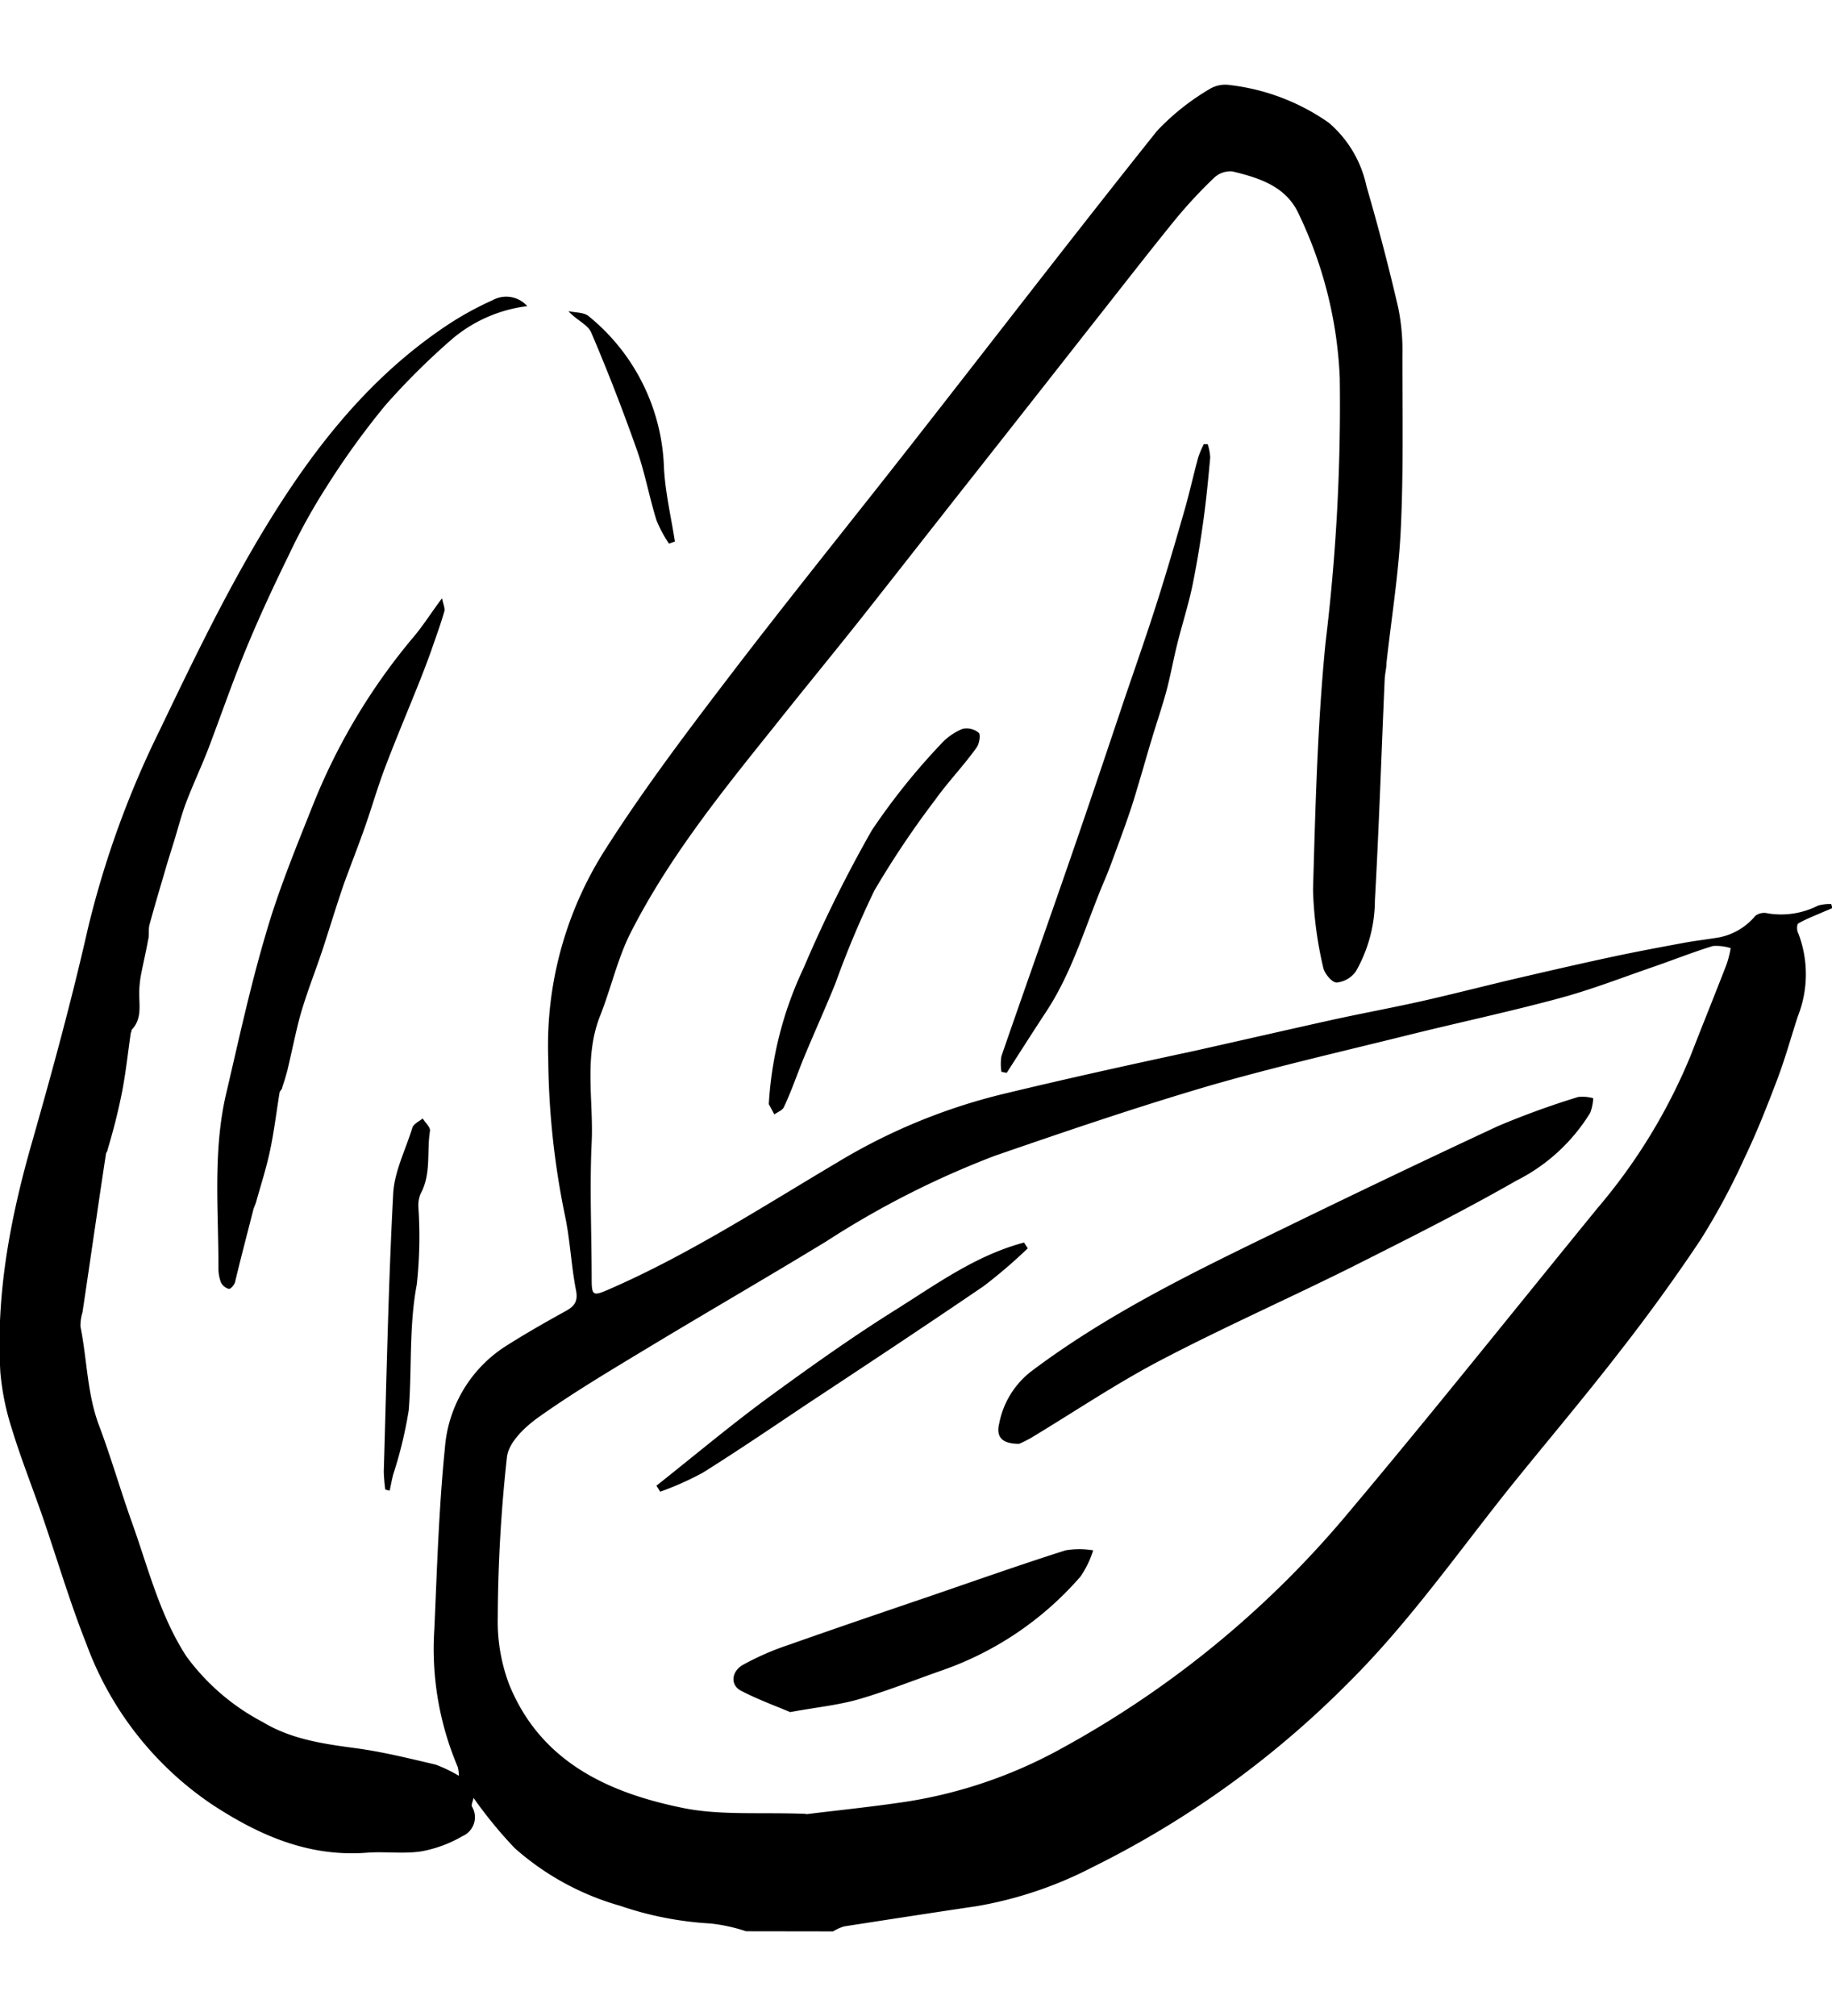
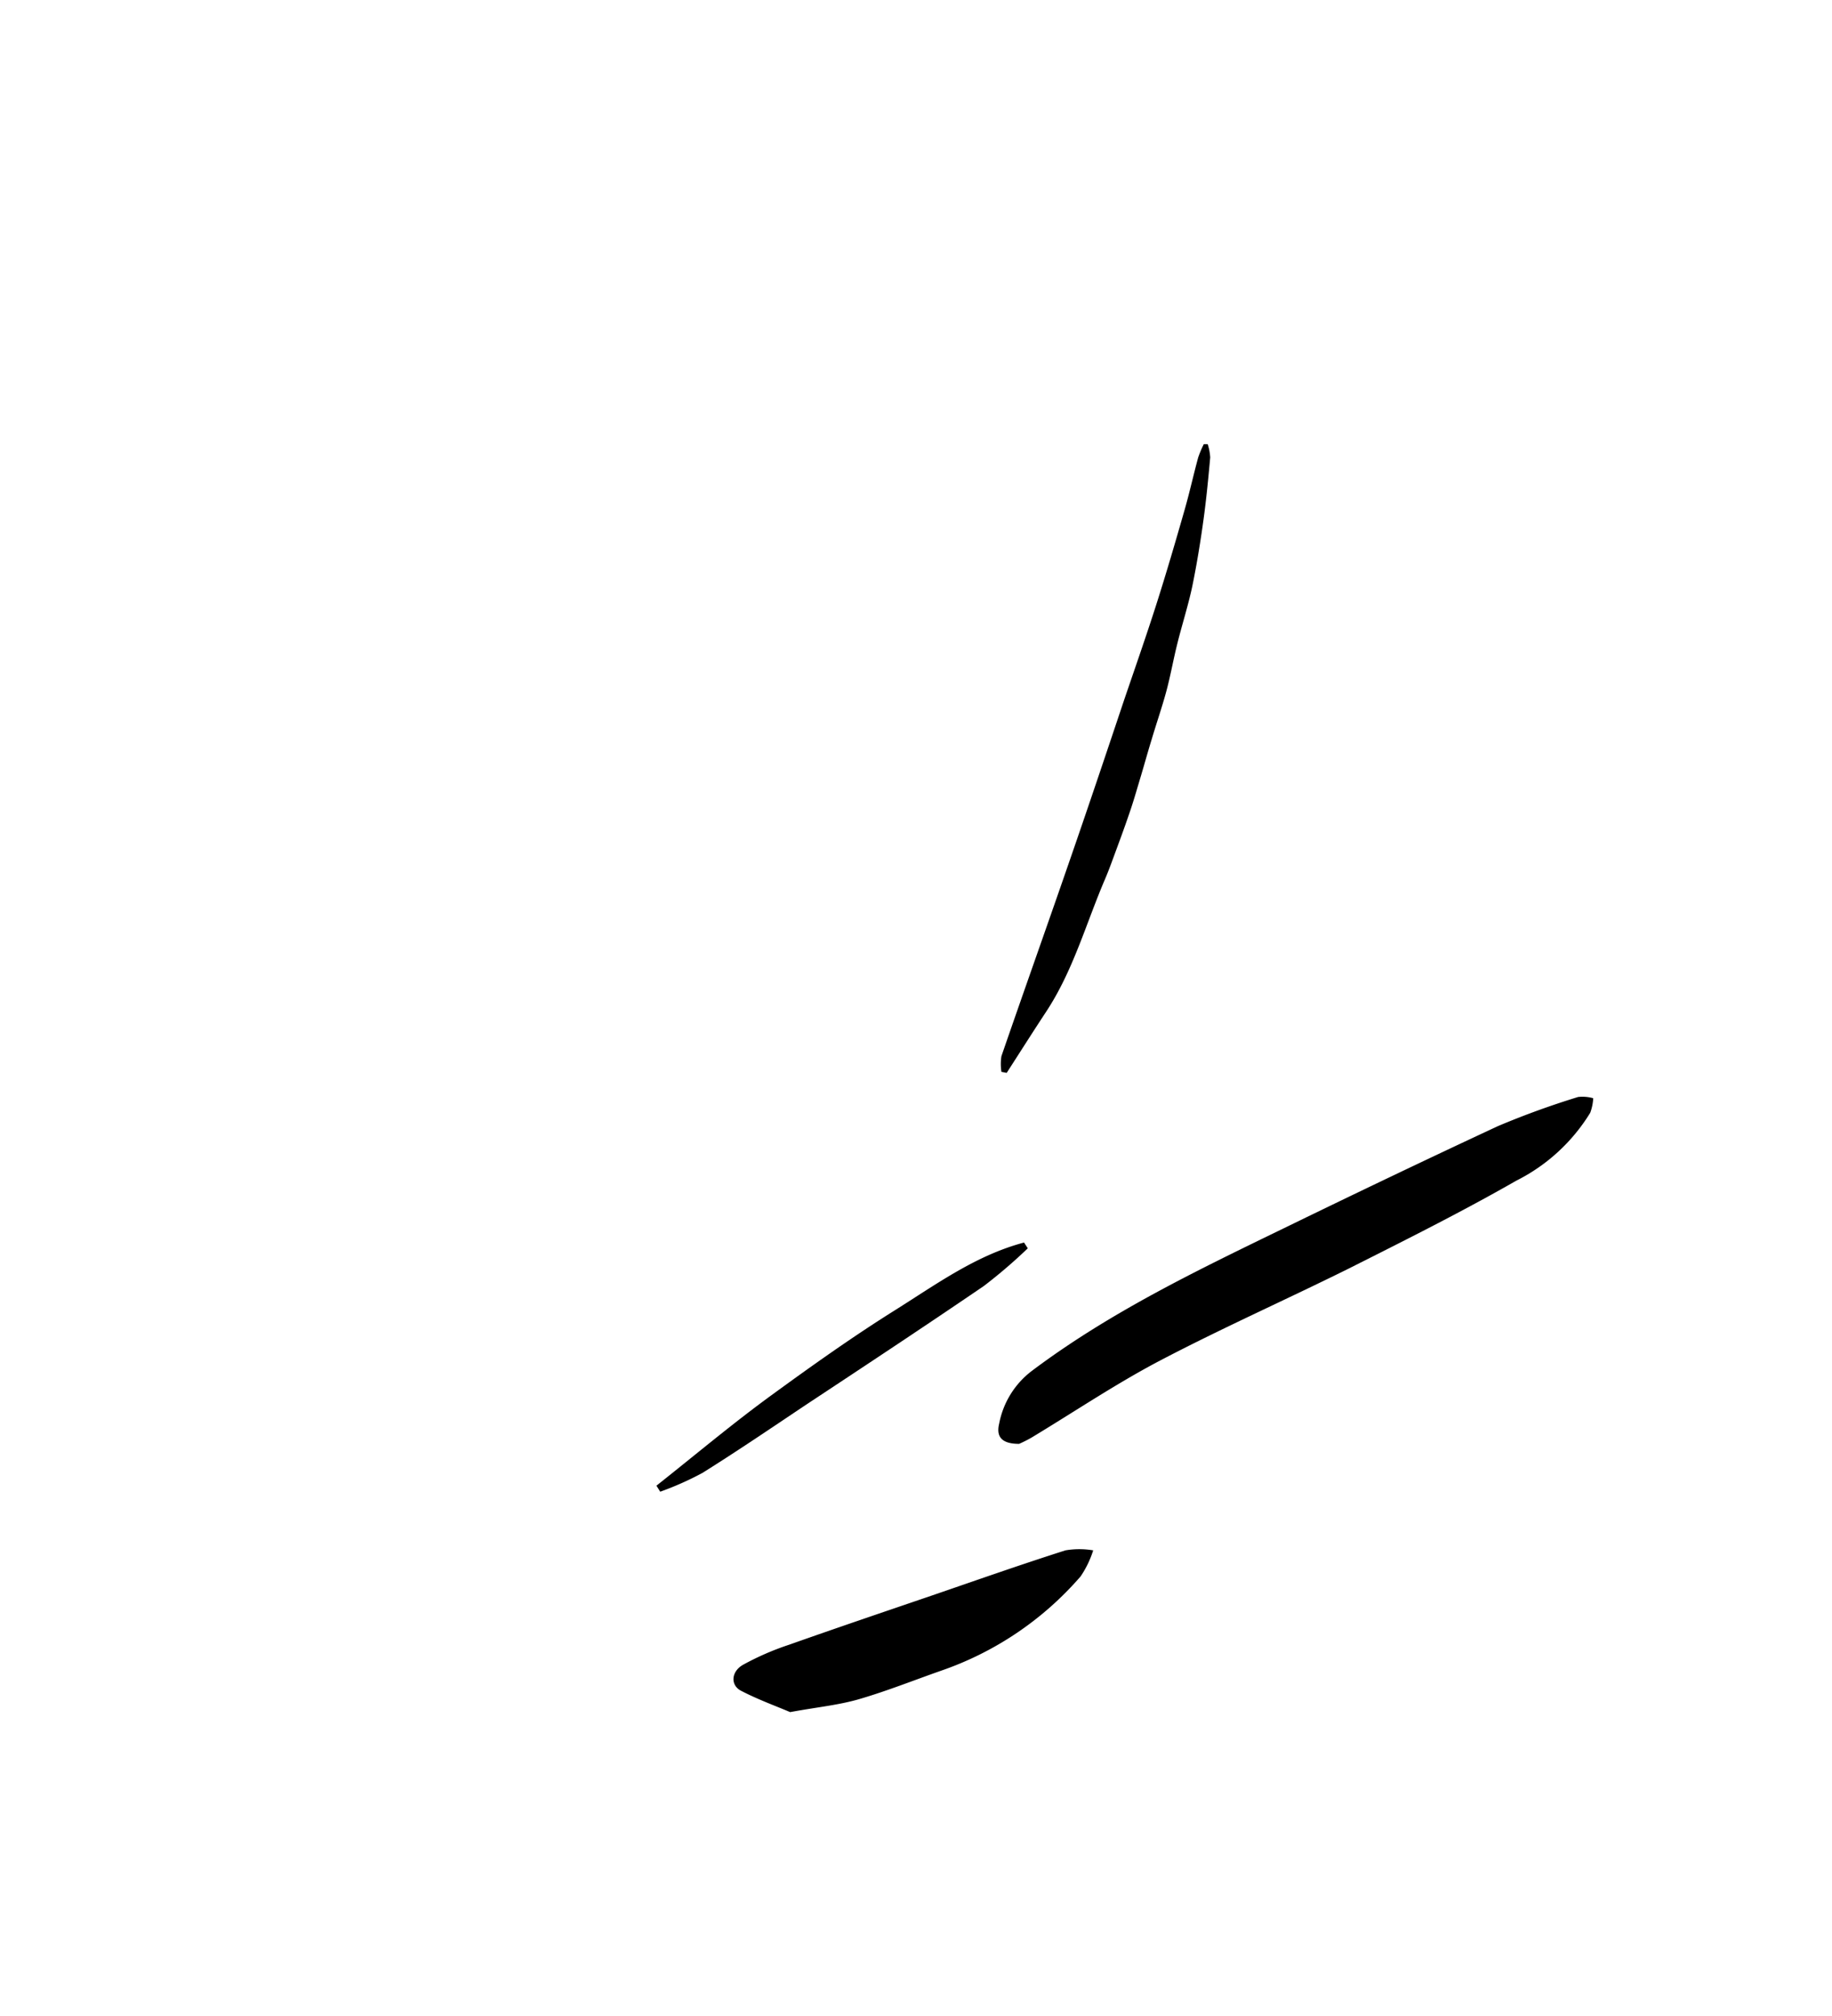
<svg xmlns="http://www.w3.org/2000/svg" width="30" height="33" viewBox="0 0 145.93 146.97">
  <g fill="#000" fill-rule="evenodd">
-     <path d="M59.43,147a13.63,13.63,0,0,0-2.84-.62,26.88,26.88,0,0,1-7.2-1.41A21.45,21.45,0,0,1,41,140.38a35.13,35.13,0,0,1-3.28-4c-.06.31-.2.56-.12.7a1.64,1.64,0,0,1-.77,2.35,10.08,10.08,0,0,1-3.28,1.21c-1.4.21-2.85,0-4.27.1-4.66.37-8.62-1.36-12.41-3.85a26.35,26.35,0,0,1-10-12.8c-1.32-3.32-2.33-6.77-3.5-10.16-.8-2.31-1.71-4.59-2.42-6.92a20.47,20.47,0,0,1-.92-4.49C-.34,96.2.85,90.07,2.6,84,4.19,78.42,5.72,72.81,7,67.16a75.61,75.61,0,0,1,5.72-15.79c2.36-4.92,4.73-9.85,7.47-14.56,4-6.85,8.67-13.19,15.41-17.68a25.13,25.13,0,0,1,3.63-2A2.24,2.24,0,0,1,42,17.6a11.41,11.41,0,0,0-6,2.63,56,56,0,0,0-5.3,5.26A62.85,62.85,0,0,0,26,32a47.59,47.59,0,0,0-3,5.43c-1.2,2.45-2.35,4.92-3.39,7.44s-2,5.29-3,7.93c-.57,1.48-1.25,2.91-1.81,4.39-.37,1-.62,2-.93,3-.23.75-.47,1.49-.69,2.25-.43,1.47-.87,2.93-1.27,4.41-.11.4,0,.84-.12,1.25-.18,1-.4,1.9-.58,2.85a8.77,8.77,0,0,0-.11,1c-.08,1.12.31,2.32-.62,3.28,0,0,0,.15-.06.22-.24,1.65-.41,3.31-.74,4.93S9,83.32,8.57,84.77c0,.12-.11.21-.13.33-.26,1.72-.52,3.44-.77,5.17-.37,2.48-.73,5-1.1,7.45a3.57,3.57,0,0,0-.16,1.14c.53,2.61.52,5.32,1.48,7.87s1.7,5.14,2.61,7.69c1.3,3.62,2.22,7.41,4.34,10.68a17.7,17.7,0,0,0,6.07,5.23c2.31,1.4,4.88,1.75,7.48,2.1,2.13.29,4.22.81,6.31,1.3a11.3,11.3,0,0,1,1.85.89,2.91,2.91,0,0,0-.09-.71,24,24,0,0,1-1.86-11c.21-4.8.36-9.62.84-14.4a10.58,10.58,0,0,1,4.69-8c1.56-1,3.22-1.95,4.87-2.86.72-.39,1.07-.76.88-1.7-.39-2-.46-4-.89-6a64.08,64.08,0,0,1-1.32-12.44,29,29,0,0,1,4.56-16.67c3-4.71,6.4-9.22,9.81-13.68,4.81-6.3,9.8-12.46,14.69-18.71,6.48-8.27,12.88-16.6,19.44-24.81A19,19,0,0,1,96.41.28,2.42,2.42,0,0,1,98,0a17.18,17.18,0,0,1,7.85,3,9.13,9.13,0,0,1,3,5.06q1.4,4.8,2.53,9.68a17,17,0,0,1,.33,3.78c0,4.62.09,9.25-.13,13.86-.17,3.55-.75,7.09-1.14,10.64,0,.42-.12.84-.14,1.26-.26,5.87-.45,11.75-.78,17.62a11.52,11.52,0,0,1-1.5,5.64,2.13,2.13,0,0,1-1.55.92c-.38,0-1-.75-1.08-1.25a30.67,30.67,0,0,1-.8-6.14c.19-6.57.35-13.16,1-19.7a156.36,156.36,0,0,0,1.13-21.07,33.33,33.33,0,0,0-3.25-13c-1-2.24-3.16-2.91-5.31-3.43a1.9,1.9,0,0,0-1.45.51,38.07,38.07,0,0,0-3.12,3.36c-2.28,2.81-4.49,5.67-6.73,8.5Q82.23,25.14,77.61,31c-3,3.8-6,7.64-9,11.44-2.32,2.92-4.69,5.8-7,8.71-4.19,5.22-8.39,10.44-11.42,16.43-1,2-1.53,4.36-2.38,6.51-1.32,3.31-.52,6.74-.68,10.11-.17,3.61,0,7.24,0,10.86,0,1.35.12,1.37,1.35.84,6.41-2.79,12.26-6.59,18.25-10.14a46.82,46.82,0,0,1,13.06-5.4C84.93,79.12,90,78,95.14,76.9c3.71-.83,7.41-1.68,11.11-2.5,2.48-.54,5-1,7.44-1.56s5-1.22,7.5-1.8,4.85-1.12,7.28-1.64c1.87-.4,3.76-.75,5.64-1.1.82-.15,1.65-.25,2.47-.38a5,5,0,0,0,3.24-1.77,1.16,1.16,0,0,1,1-.2,6.49,6.49,0,0,0,4-.62,3.29,3.29,0,0,1,1.05-.12l.09.32-.71.3c-.68.3-1.38.56-2,.92-.13.08-.14.57,0,.8a9.11,9.11,0,0,1-.05,6.62c-.54,1.66-1,3.34-1.63,5-.8,2.11-1.63,4.22-2.61,6.26a54.27,54.27,0,0,1-3.5,6.51c-2,3-4.17,6-6.39,8.84-2.66,3.44-5.46,6.77-8.2,10.14-4.45,5.49-8.46,11.34-13.51,16.34A76.29,76.29,0,0,1,87,141.91,31.61,31.61,0,0,1,77.81,145c-3.52.52-7,1.06-10.56,1.61a3.7,3.7,0,0,0-.89.4Zm4.78-9.32c2.22-.28,5.13-.57,8-1a37.47,37.47,0,0,0,12.37-4.25,79.25,79.25,0,0,0,22.8-18.72c6.73-8,13.26-16.19,19.88-24.3a45.25,45.25,0,0,0,7.42-12.16c.94-2.42,1.92-4.83,2.86-7.26a8.74,8.74,0,0,0,.32-1.27,3.76,3.76,0,0,0-1.42-.17c-1.63.5-3.23,1.14-4.86,1.7-2.46.85-4.9,1.8-7.41,2.47-4,1.08-8.06,1.94-12.08,2.94-5.24,1.3-10.52,2.51-15.7,4-5.77,1.69-11.46,3.63-17.14,5.59a71.43,71.43,0,0,0-13.42,6.81C61,95,56.2,97.77,51.4,100.67c-2.86,1.73-5.74,3.44-8.46,5.37-1.09.77-2.42,2-2.56,3.21A121,121,0,0,0,39.65,122a14.2,14.2,0,0,0,.89,5.3c2.47,6.14,7.81,8.64,13.76,9.86C57.28,137.79,60.43,137.51,64.21,137.65Z" />
-     <path d="M35.21,40.86c.09.47.26.8.18,1.06C35.08,43,34.7,44,34.33,45.09c-.32.88-.65,1.75-1,2.62-.89,2.22-1.82,4.42-2.67,6.66-.56,1.48-1,3-1.52,4.5S28,61.94,27.43,63.5c-.62,1.78-1.16,3.59-1.75,5.38-.37,1.11-.78,2.2-1.16,3.3-.26.77-.52,1.55-.72,2.34-.32,1.27-.58,2.54-.88,3.81-.12.5-.28,1-.44,1.48,0,.15-.18.26-.21.41-.25,1.52-.43,3.06-.75,4.57s-.73,2.74-1.11,4.11c-.06.22-.17.42-.23.64-.49,1.93-1,3.86-1.46,5.78-.06.22-.36.56-.49.53a1,1,0,0,1-.63-.51,3.23,3.23,0,0,1-.2-1.24c0-4.57-.44-9.17.59-13.69,1-4.26,1.92-8.55,3.16-12.74,1-3.49,2.4-6.89,3.75-10.28a49,49,0,0,1,8-13.4C33.69,43.07,34.35,42,35.21,40.86Z" />
    <path d="M79.77,78.57a4,4,0,0,1,0-1.25c1.76-5.1,3.57-10.18,5.33-15.27,1.52-4.38,3-8.78,4.47-13.17.85-2.49,1.73-5,2.52-7.47s1.53-5,2.26-7.55c.4-1.39.71-2.8,1.09-4.2a8.35,8.35,0,0,1,.45-1.07l.31,0a4.12,4.12,0,0,1,.2,1.06c-.15,1.67-.31,3.33-.54,5s-.53,3.53-.89,5.27c-.33,1.55-.82,3.06-1.2,4.6-.31,1.24-.53,2.5-.86,3.73s-.79,2.56-1.17,3.84c-.31,1-.6,2.06-.91,3.09s-.56,1.92-.89,2.86c-.38,1.12-.79,2.22-1.2,3.33-.22.6-.44,1.2-.69,1.79-1.53,3.55-2.55,7.33-4.71,10.61-1.06,1.61-2.1,3.25-3.15,4.88Z" />
-     <path d="M61.24,81.14A29.11,29.11,0,0,1,64,70.33a106.22,106.22,0,0,1,5.45-11,52.64,52.64,0,0,1,5.46-6.82,4.8,4.8,0,0,1,1.76-1.25,1.5,1.5,0,0,1,1.29.31c.17.16.05.89-.18,1.19-1,1.41-2.26,2.71-3.28,4.14a73,73,0,0,0-4.85,7.23,76.71,76.71,0,0,0-3.11,7.41c-.81,2-1.67,3.89-2.48,5.84-.55,1.33-1,2.69-1.62,4-.11.25-.5.39-.76.58Z" />
-     <path d="M30.69,111.83a13.79,13.79,0,0,1-.12-1.43c.22-7.37.36-14.76.75-22.12.09-1.78,1-3.53,1.53-5.27.1-.3.53-.49.82-.73.2.33.63.7.58,1-.27,1.65.12,3.41-.75,5a2.41,2.41,0,0,0-.17,1.11,35.49,35.49,0,0,1-.13,6.11c-.63,3.32-.38,6.65-.64,10a33.31,33.31,0,0,1-1.24,5.13c-.11.43-.19.86-.28,1.29Z" />
-     <path d="M53.29,36.51a9.9,9.9,0,0,1-1-1.87c-.57-1.83-.91-3.74-1.54-5.54-1.12-3.17-2.34-6.32-3.66-9.41-.27-.62-1.2-1-1.81-1.69.55.12,1.23.08,1.61.4a16.21,16.21,0,0,1,6,12.1c.11,2,.57,3.9.87,5.84Z" />
    <path d="M81.18,108.19c-1.36,0-1.85-.54-1.59-1.61a6.88,6.88,0,0,1,2.59-4.19c6.29-4.73,13.34-8.09,20.36-11.5,5.57-2.71,11.15-5.38,16.78-8a66.58,66.58,0,0,1,6.39-2.32,3.14,3.14,0,0,1,1.2.1,3.92,3.92,0,0,1-.24,1.16,14.55,14.55,0,0,1-5.88,5.4c-4.35,2.49-8.86,4.74-13.35,7-5,2.48-10.07,4.73-15,7.31-3.53,1.85-6.85,4.09-10.27,6.15A10.58,10.58,0,0,1,81.18,108.19Z" />
    <path d="M62.94,129.55c-1.1-.47-2.57-1-3.93-1.71-.84-.45-.77-1.52.18-2.06a21.9,21.9,0,0,1,3.68-1.6c3.76-1.33,7.54-2.61,11.32-3.9,3.56-1.22,7.1-2.47,10.68-3.61a6.59,6.59,0,0,1,2.21,0,8,8,0,0,1-1,2.07A25.83,25.83,0,0,1,75,126.24c-2.2.77-4.37,1.64-6.61,2.29C66.75,129,65.05,129.16,62.94,129.55Z" />
    <path d="M81.87,92.62a41.12,41.12,0,0,1-3.5,3C73.72,98.79,69,101.91,64.32,105c-2.77,1.85-5.53,3.73-8.36,5.5a24.31,24.31,0,0,1-3.37,1.5l-.3-.48c3.05-2.41,6-4.9,9.17-7.21s6.43-4.63,9.78-6.73,6.49-4.4,10.33-5.42Z" />
  </g>
</svg>